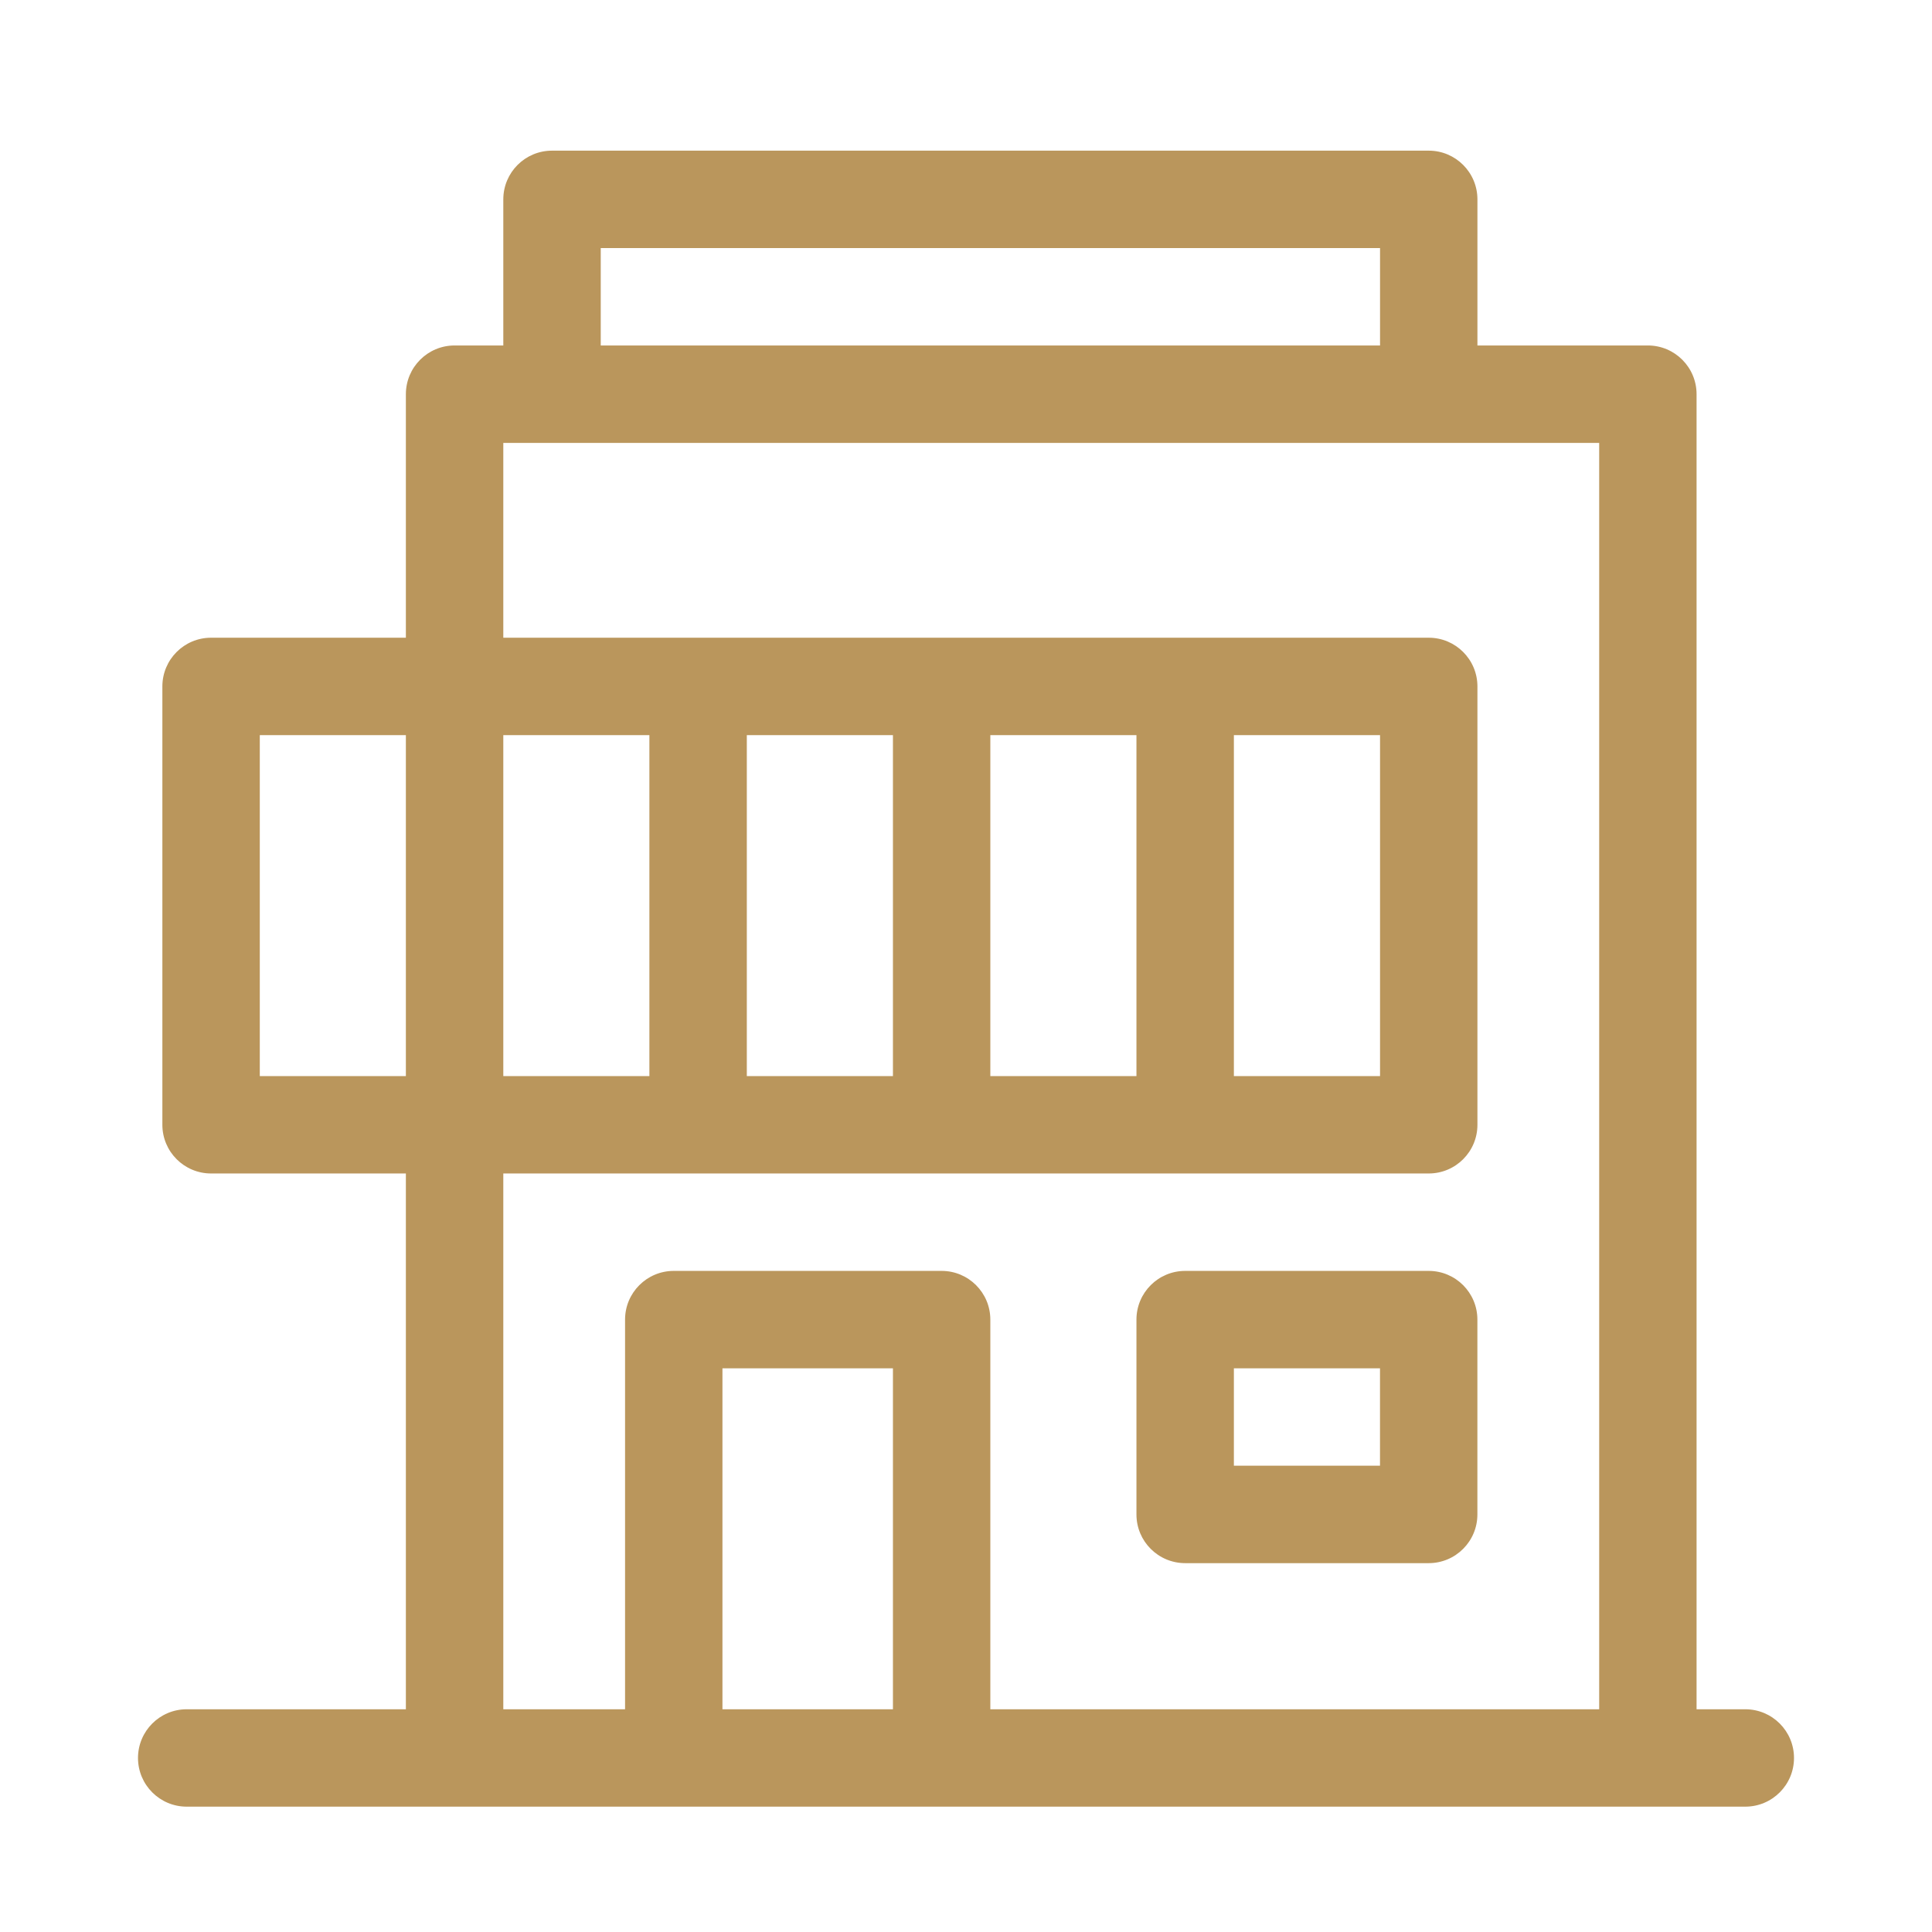
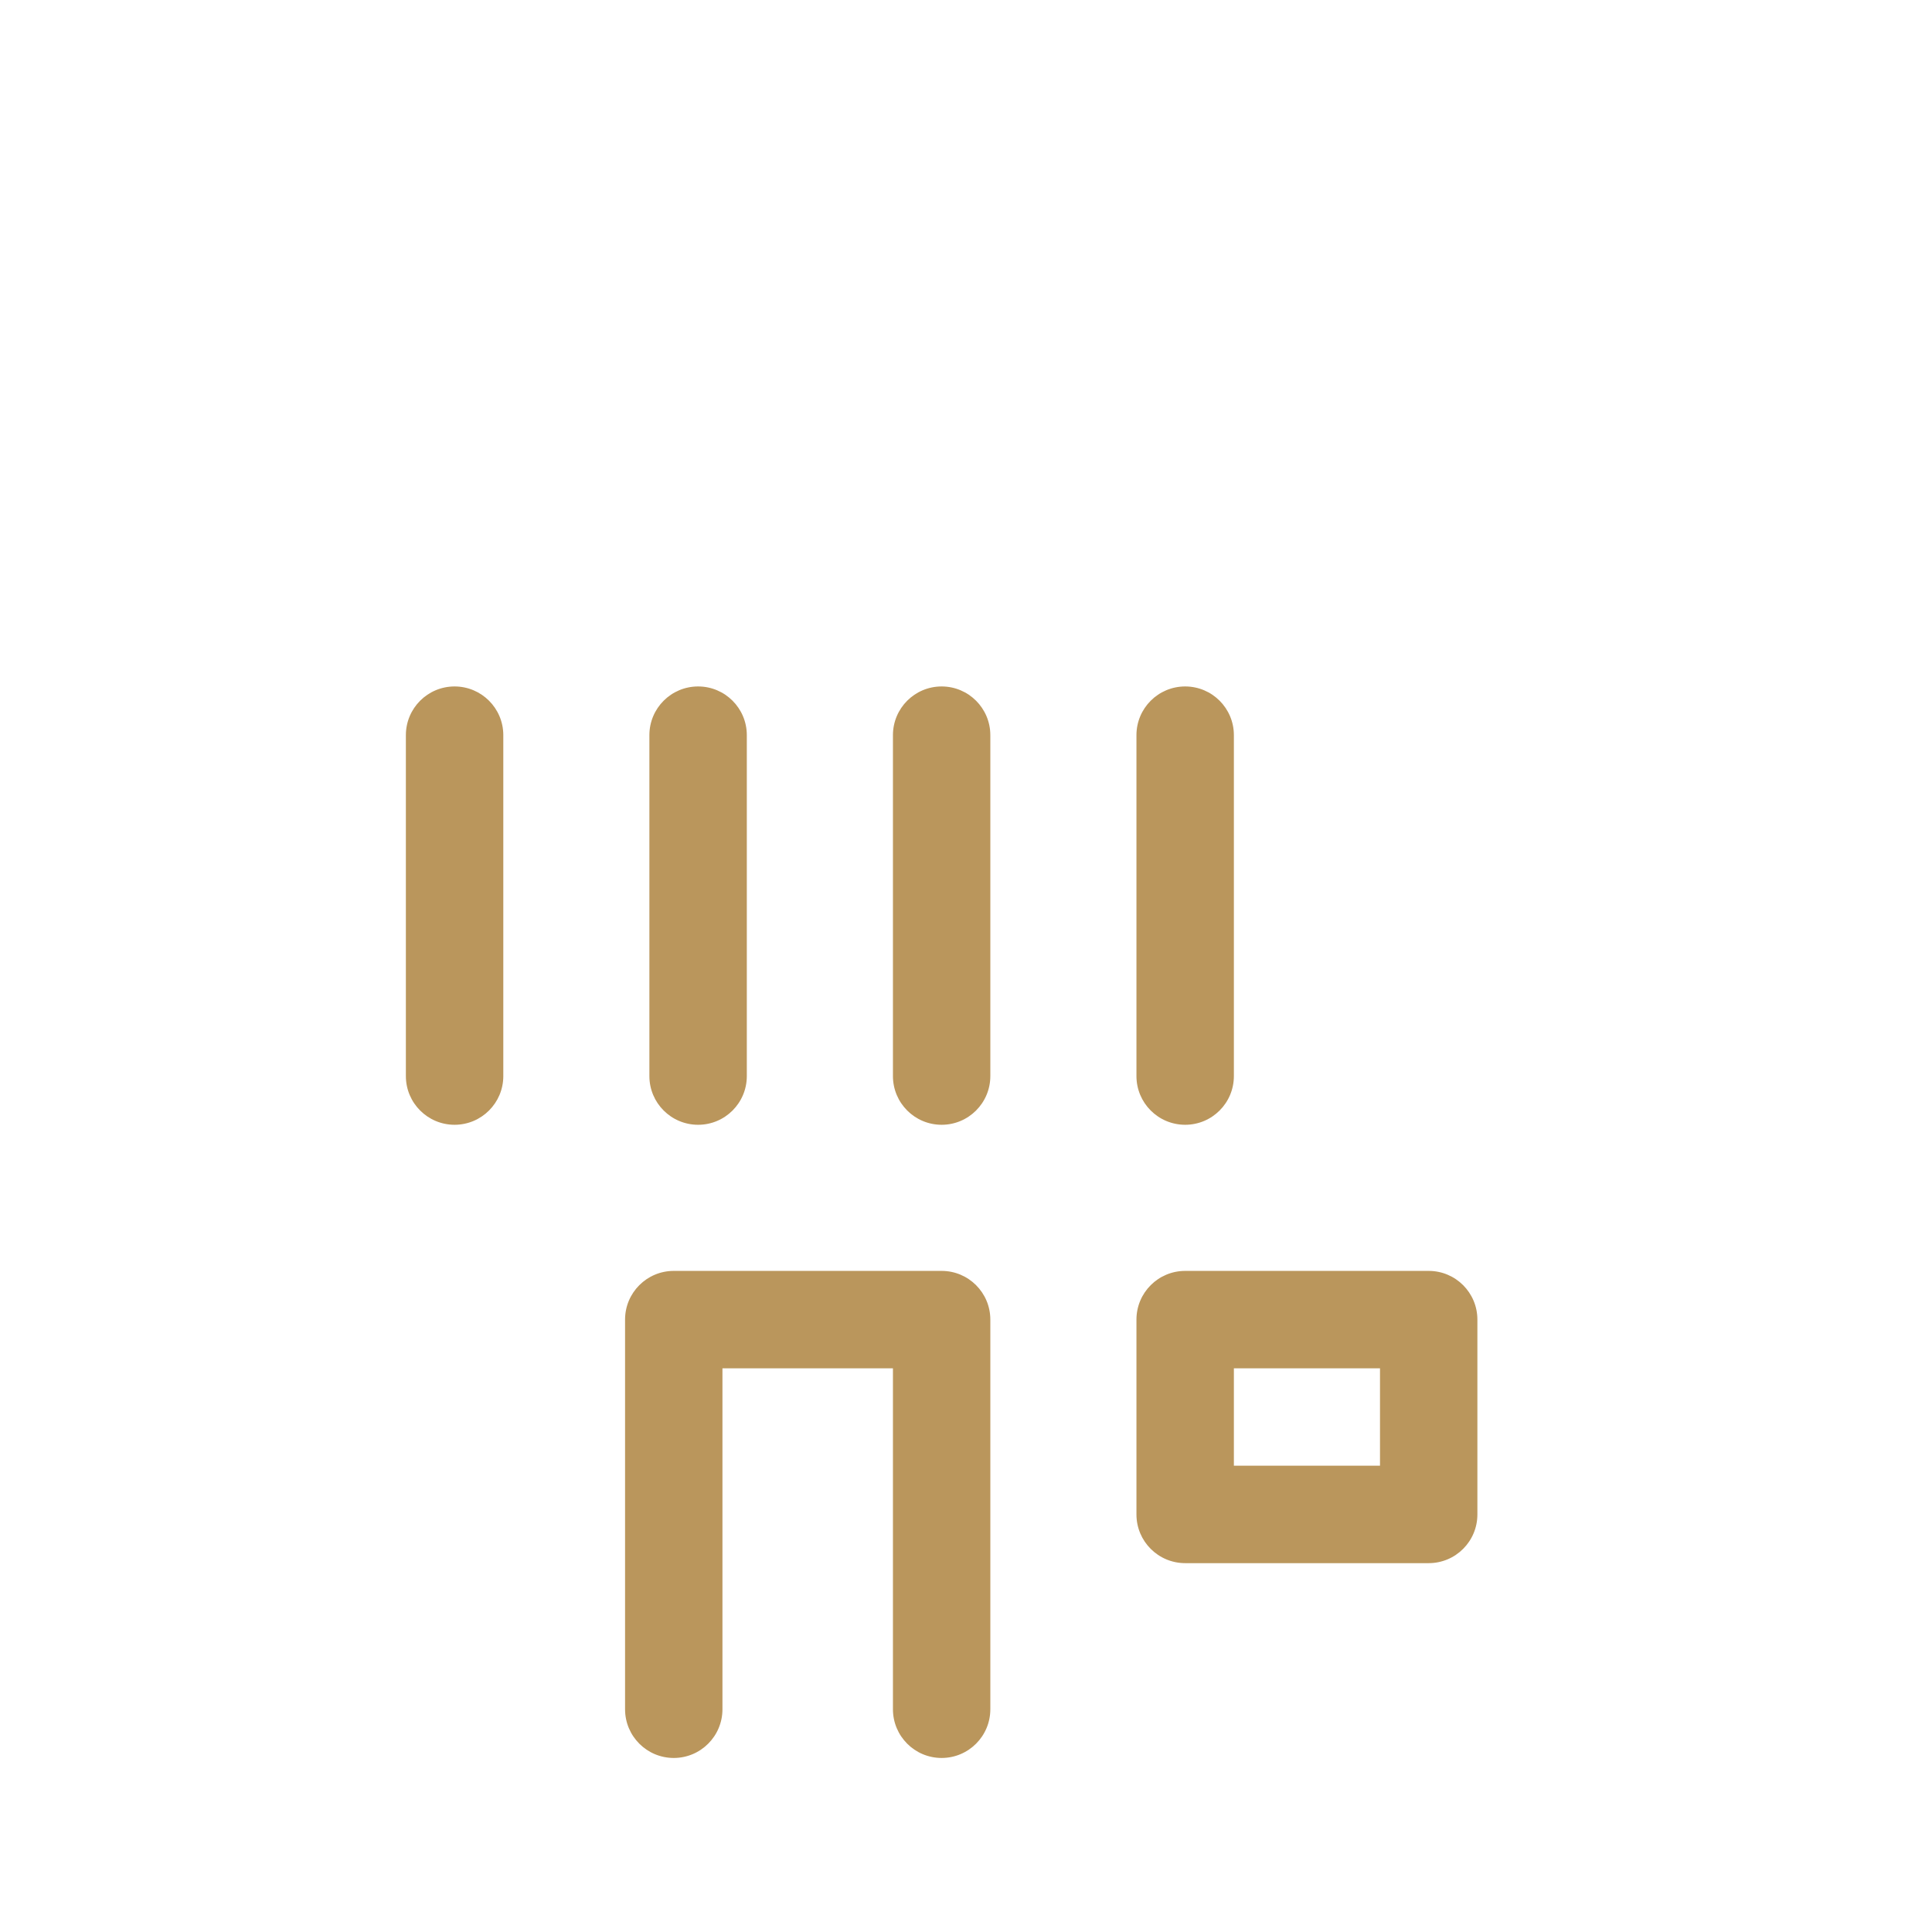
<svg xmlns="http://www.w3.org/2000/svg" width="49" height="49" viewBox="0 0 49 49" fill="none">
-   <path fill-rule="evenodd" clip-rule="evenodd" d="M10.294 43.351H4.735C4.053 43.351 3.5 43.904 3.5 44.586C3.5 45.268 4.053 45.821 4.735 45.821H44.265C44.947 45.821 45.5 45.268 45.5 44.586C45.5 43.904 44.947 43.351 44.265 43.351H43.029V9.998C43.029 9.316 42.476 8.762 41.794 8.762H11.529C10.847 8.762 10.294 9.316 10.294 9.998V17.41C10.294 18.092 10.847 18.645 11.529 18.645C12.212 18.645 12.765 18.092 12.765 17.41V11.233H40.559V43.351H12.765V29.145C12.765 28.462 12.212 27.91 11.529 27.91C10.847 27.91 10.294 28.462 10.294 29.145V43.351H10.294Z" fill="#BA965C" />
-   <path fill-rule="evenodd" clip-rule="evenodd" d="M35.001 6.292V8.762C35.001 9.445 35.554 9.998 36.236 9.998C36.918 9.998 37.471 9.445 37.471 8.762V5.057C37.471 4.374 36.918 3.821 36.236 3.821H14.001C13.318 3.821 12.765 4.374 12.765 5.057V8.763C12.765 9.445 13.318 9.998 14.001 9.998C14.683 9.998 15.236 9.445 15.236 8.763V6.292H35.001ZM35.001 18.645V27.292H6.589V18.645H35.001ZM5.353 16.174C4.671 16.174 4.118 16.727 4.118 17.41V28.527C4.118 29.209 4.671 29.762 5.353 29.762H36.236C36.918 29.762 37.471 29.209 37.471 28.527V17.41C37.471 16.727 36.918 16.174 36.236 16.174H5.353Z" fill="#BA965C" />
  <path fill-rule="evenodd" clip-rule="evenodd" d="M10.294 18.645V27.292C10.294 27.974 10.847 28.527 11.529 28.527C12.211 28.527 12.765 27.974 12.765 27.292V18.645C12.765 17.963 12.211 17.41 11.529 17.41C10.847 17.41 10.294 17.963 10.294 18.645ZM16.47 18.645V27.292C16.47 27.974 17.023 28.527 17.706 28.527C18.388 28.527 18.941 27.974 18.941 27.292V18.645C18.941 17.963 18.388 17.41 17.706 17.41C17.023 17.41 16.47 17.963 16.47 18.645ZM22.647 18.645V27.292C22.647 27.974 23.2 28.527 23.882 28.527C24.564 28.527 25.117 27.974 25.117 27.292V18.645C25.117 17.963 24.564 17.41 23.882 17.41C23.2 17.41 22.647 17.963 22.647 18.645ZM28.823 18.645V27.292C28.823 27.974 29.376 28.527 30.059 28.527C30.741 28.527 31.294 27.974 31.294 27.292V18.645C31.294 17.963 30.741 17.41 30.059 17.41C29.376 17.41 28.823 17.963 28.823 18.645ZM22.647 34.704V43.351C22.647 44.033 23.2 44.586 23.882 44.586C24.564 44.586 25.117 44.033 25.117 43.351V33.468C25.117 32.786 24.564 32.233 23.882 32.233H17.088C16.406 32.233 15.853 32.786 15.853 33.468V43.351C15.853 44.033 16.406 44.586 17.088 44.586C17.77 44.586 18.323 44.033 18.323 43.351V34.704H22.647ZM36.235 32.233H30.059C29.376 32.233 28.823 32.786 28.823 33.468V38.41C28.823 39.092 29.376 39.645 30.059 39.645H36.235C36.917 39.645 37.47 39.092 37.47 38.41V33.468C37.47 32.786 36.917 32.233 36.235 32.233ZM35 37.174H31.294V34.704H35V37.174Z" fill="#BA965C" />
</svg>